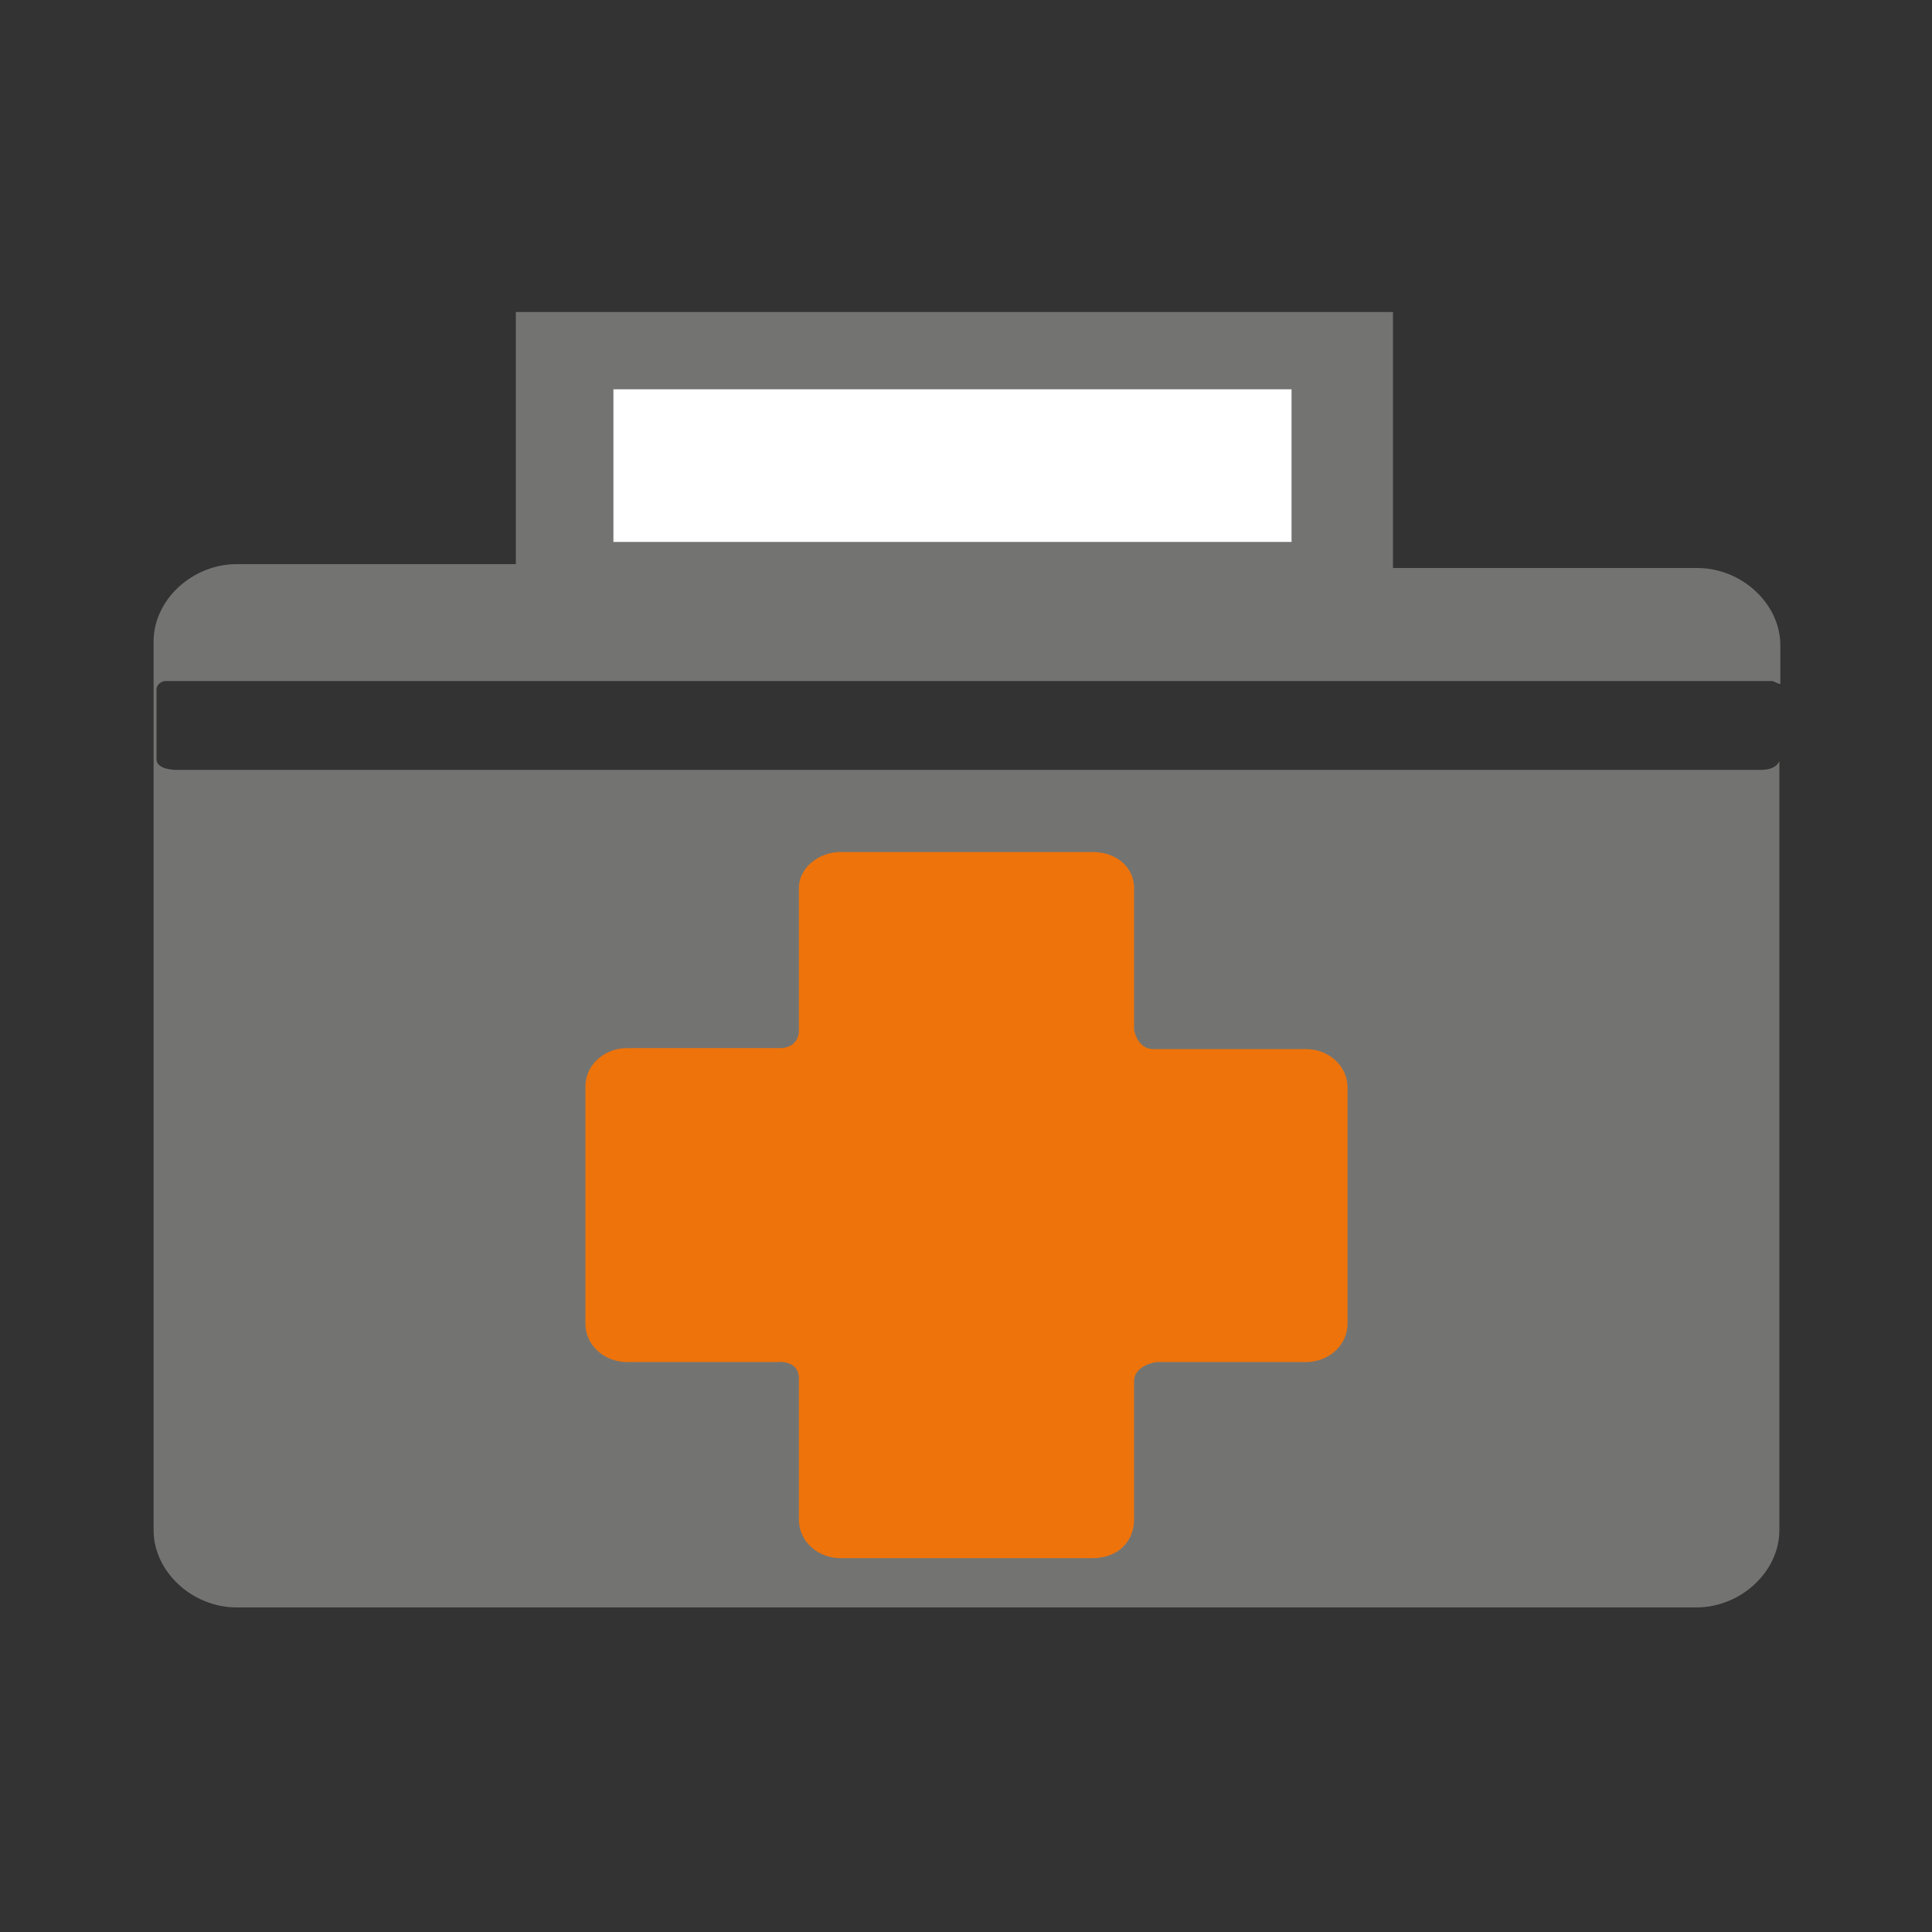
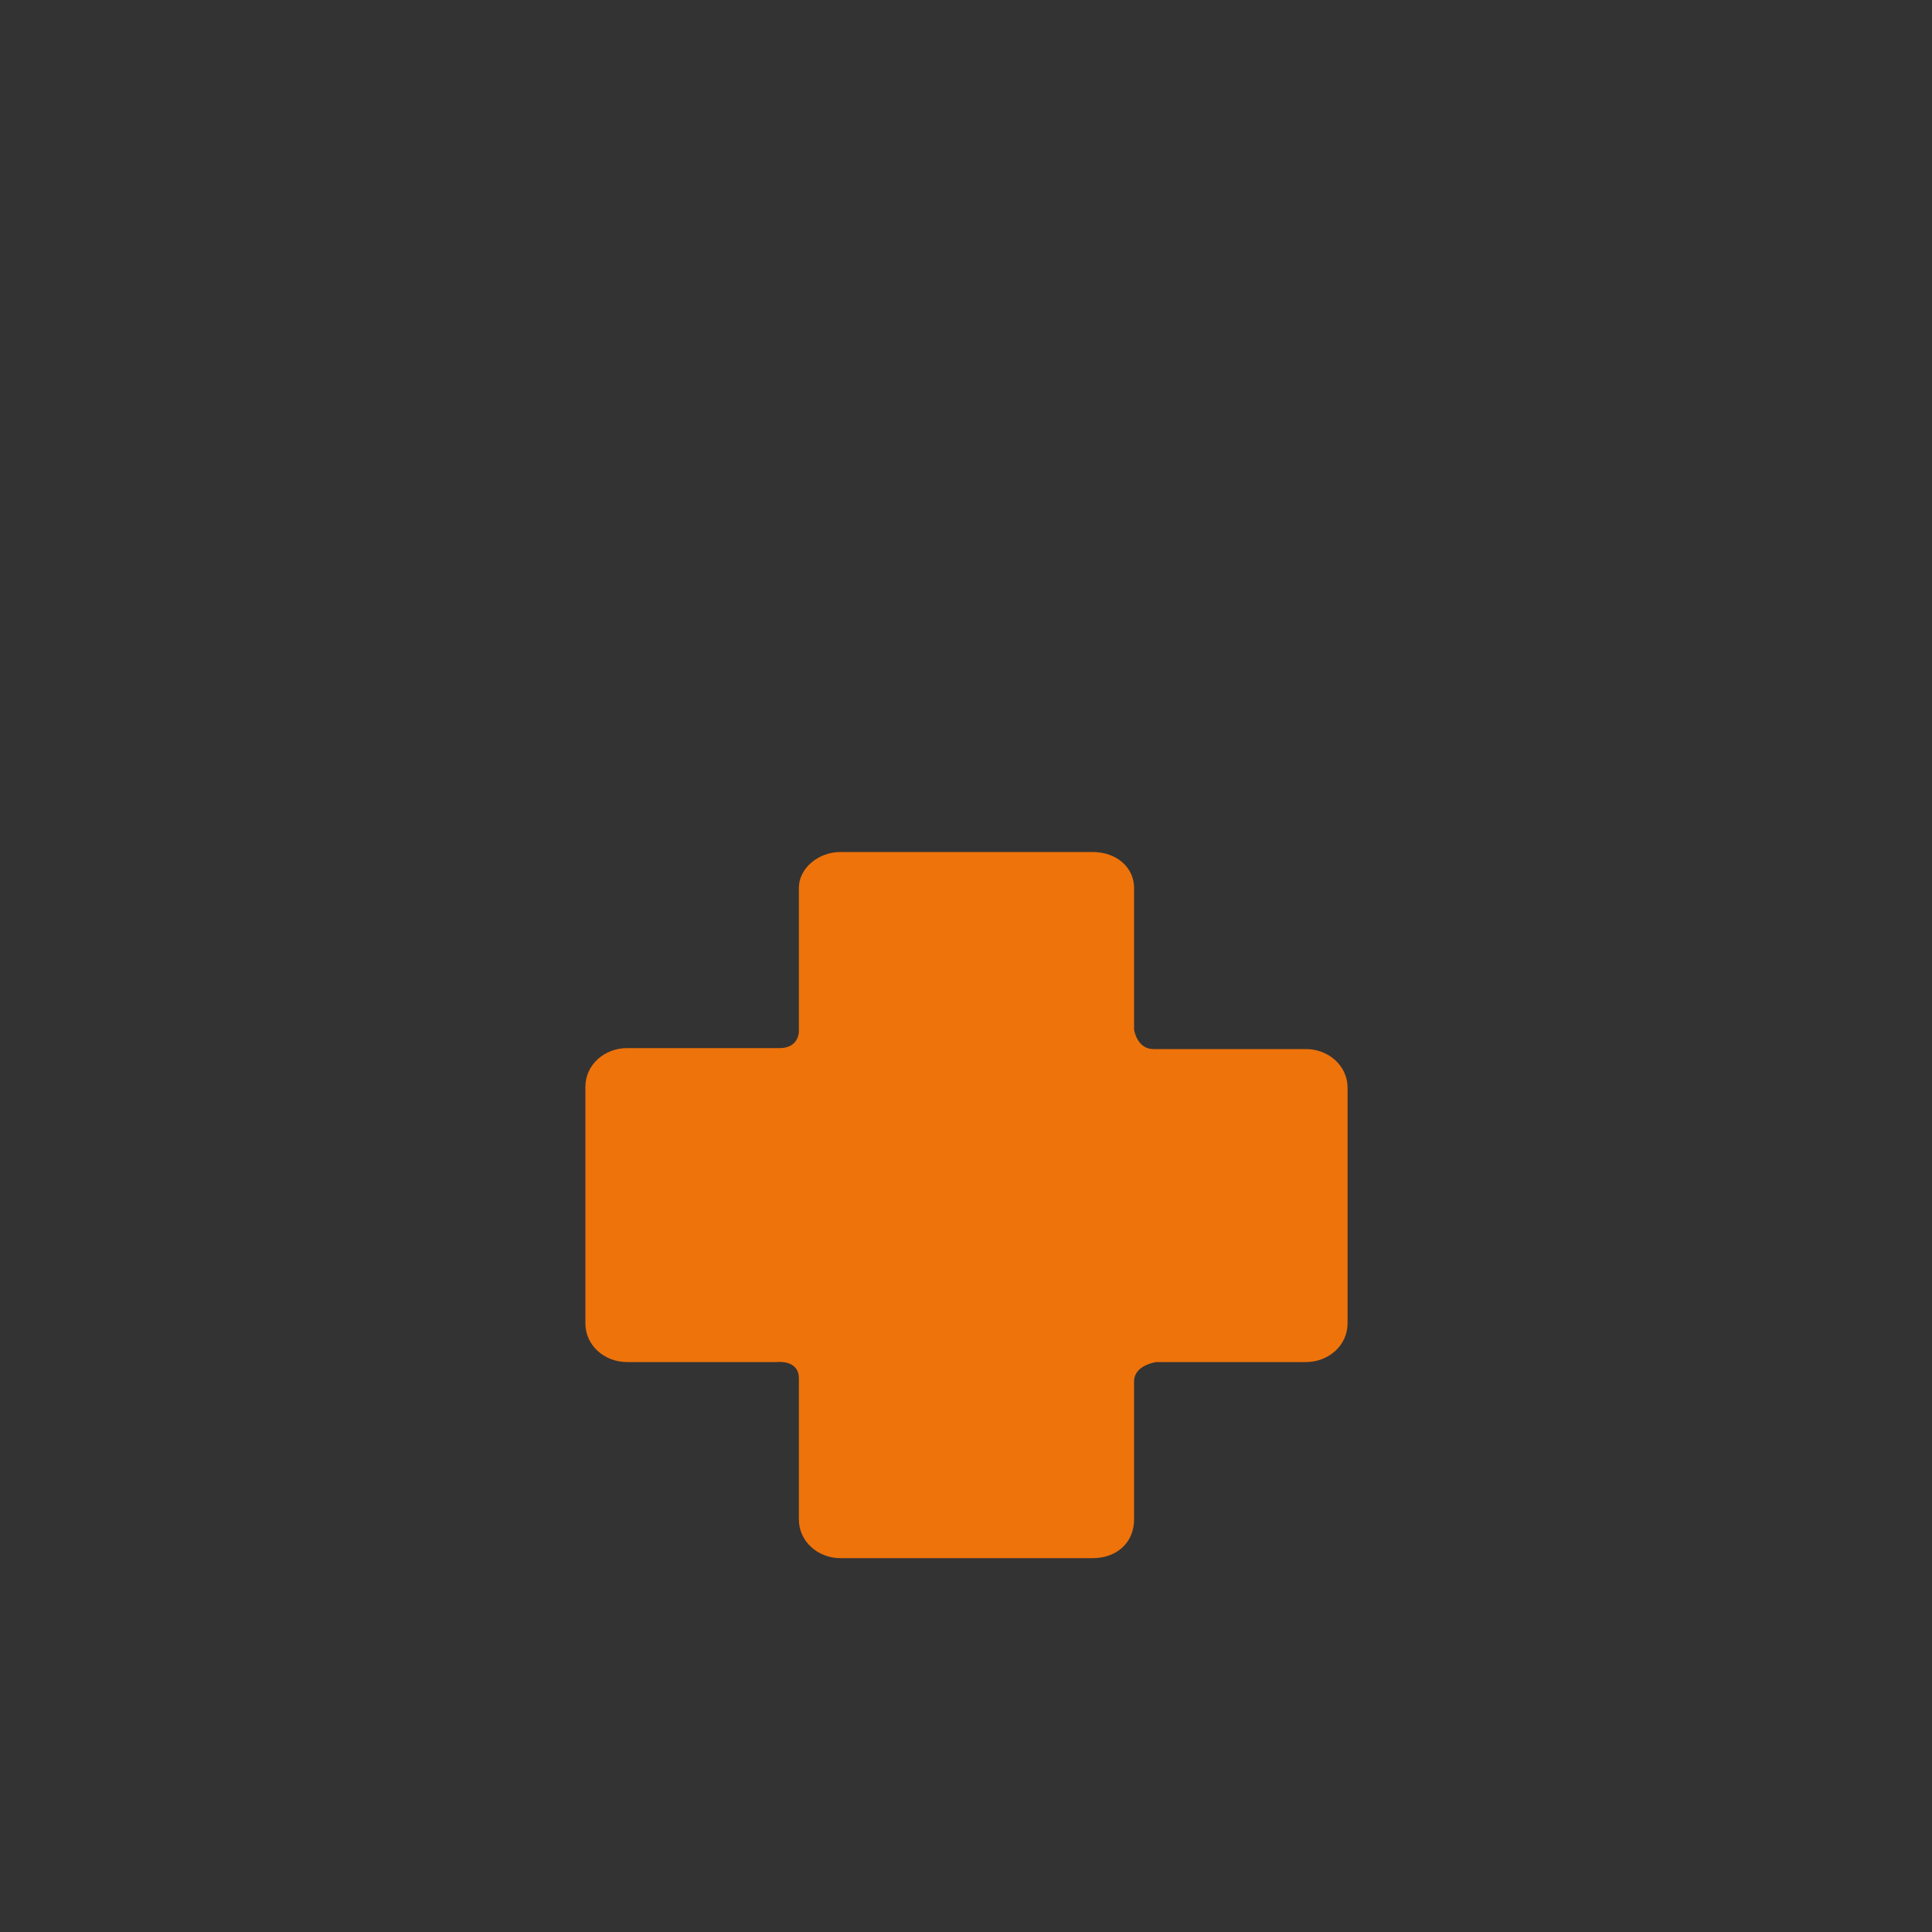
<svg xmlns="http://www.w3.org/2000/svg" version="1.1" id="Calque_1" x="0px" y="0px" viewBox="0 0 200 200" style="enable-background:new 0 0 200 200;" xml:space="preserve">
  <rect x="0" y="0" width="200" height="200" fill="#333333" stroke="none" />
  <style type="text/css">
	.st0{fill:#737472;}
	.st1{fill:#FFFFFF;}
	.st2{fill:#EE730B;}
</style>
  <g>
-     <path class="st0" d="M53.2,58.4h-0.6H35.4h-7.5h-3.4c-4.6,0-8.6,3.7-8.6,8v92c0,4.3,4,8,8.6,8h151.1c4.6,0,8.6-3.7,8.6-8V78.8   c-0.3,0.6-0.9,0.9-2,0.9h-164c0,0-2,0-2-1.1v-7.2c0-0.6,0.6-0.9,0.9-0.9h166.3c0.3,0,0.6,0.3,0.9,0.3v-4c0-4.3-4-8-8.6-8h-9.7h-0.3   h-20.1l0,0h-1.4V36.6v-4.3h-4.9H58.6h-5.2v4.3v21.8H53.2z" />
-     <rect x="63.5" y="40.3" class="st1" width="70.2" height="15.8" />
    <path class="st2" d="M64.9,141h15.5c0,0,2.3-0.3,2.3,1.7v14.6c0,2.3,2,4,4.3,4h26.1c2.6,0,4.3-1.7,4.3-4V143c0-1.7,2.3-2,2.3-2   h15.5c2.3,0,4.3-1.7,4.3-4v-24.4c0-2.3-2-4-4.3-4h-15.8c-1.7,0-2-2-2-2V91.9c0-2-1.7-3.7-4.3-3.7H87c-2.3,0-4.3,1.7-4.3,3.7v14.9   c0,0,0,1.7-2,1.7H64.9c-2.3,0-4.3,1.7-4.3,4V137C60.6,139.3,62.6,141,64.9,141L64.9,141z" />
  </g>
</svg>